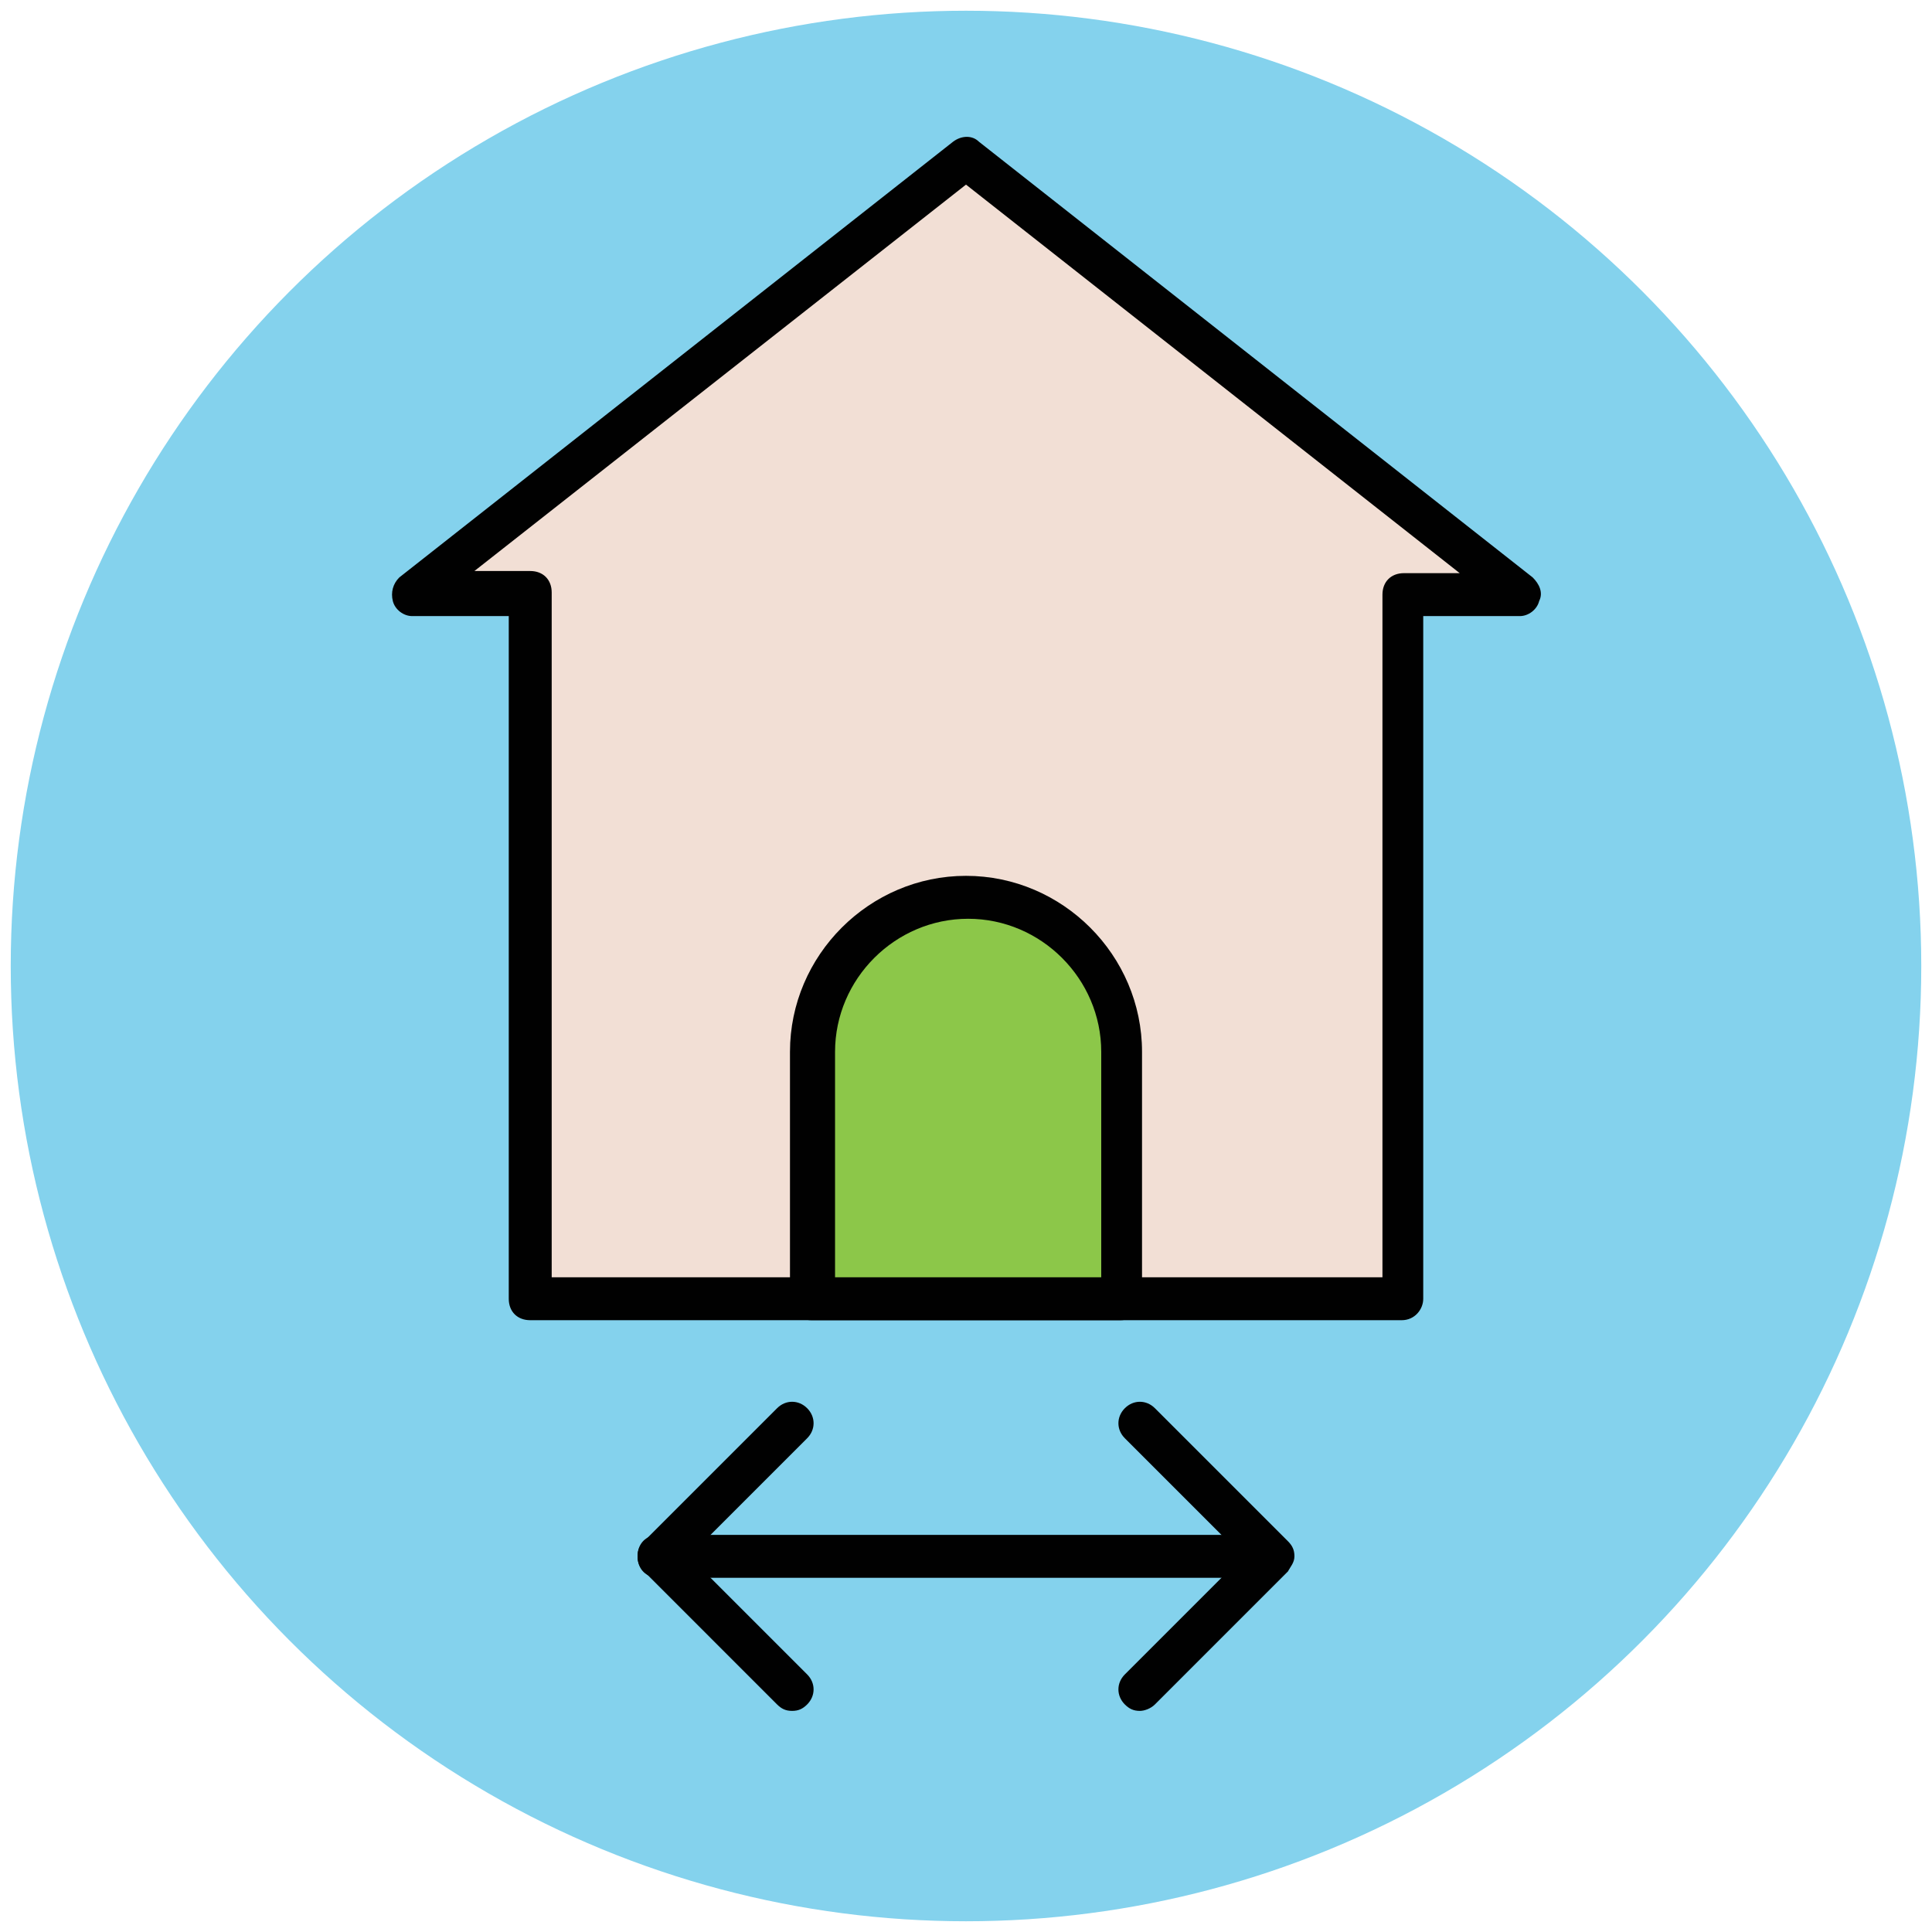
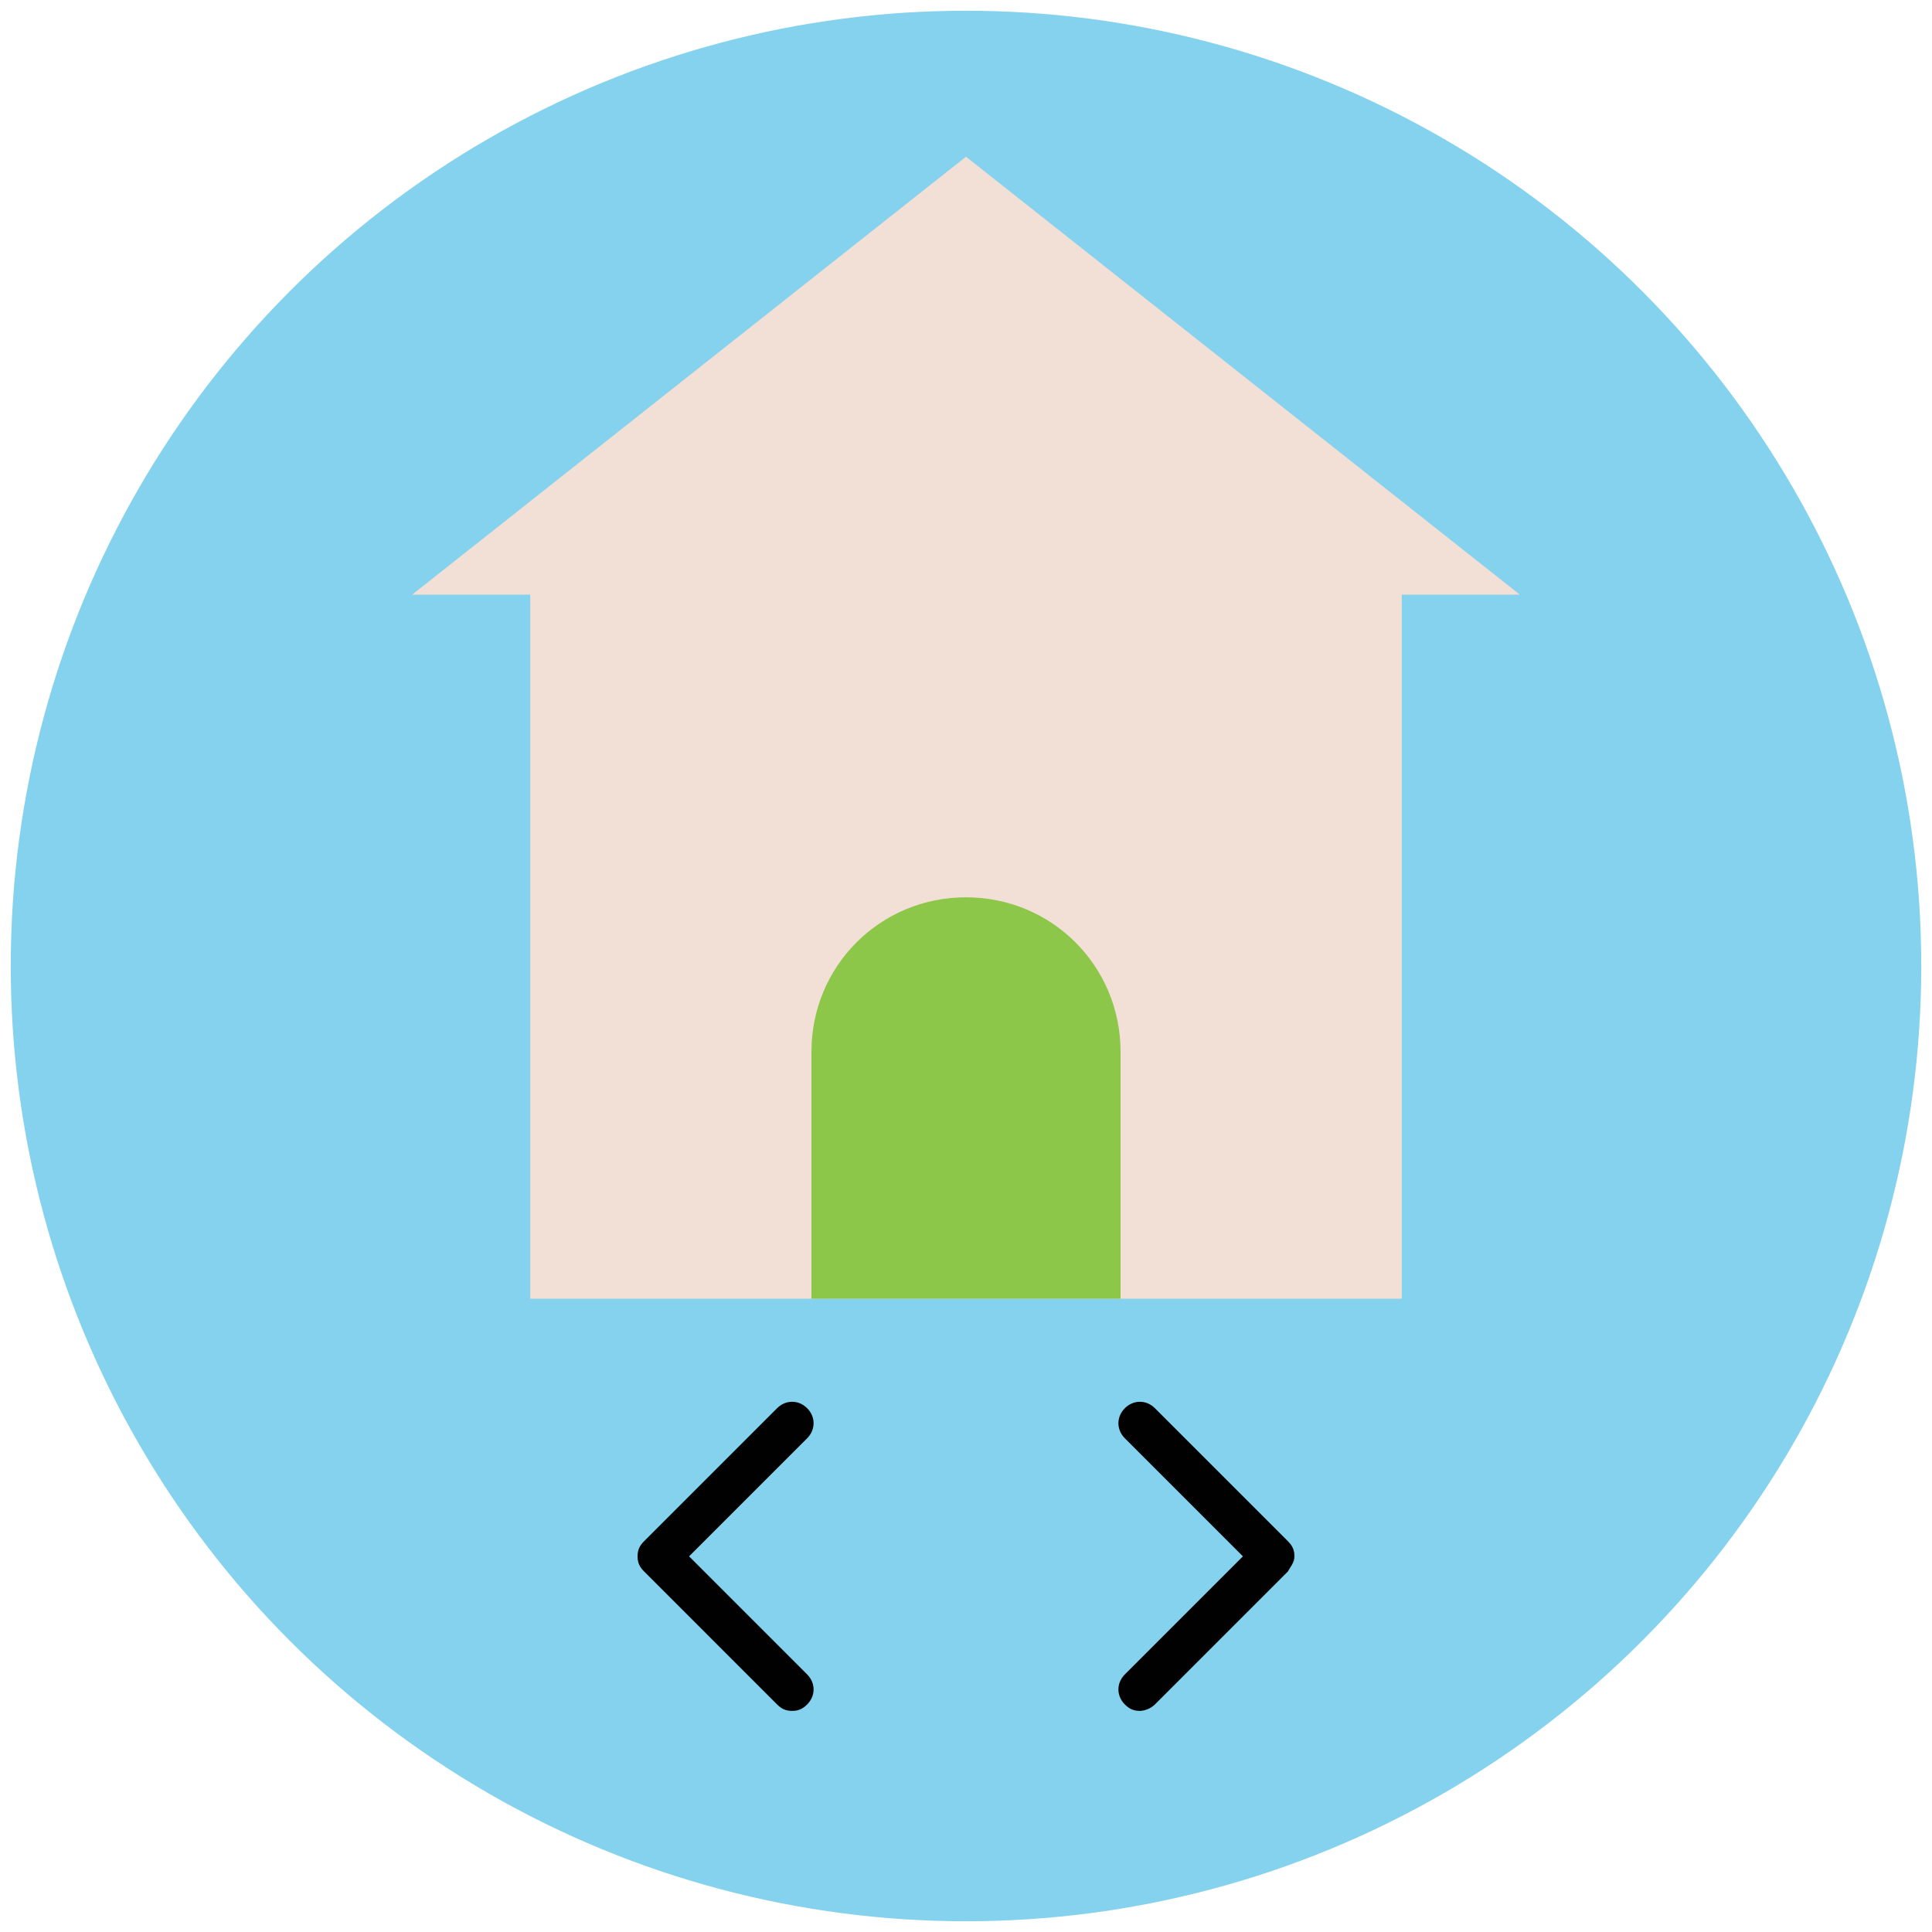
<svg xmlns="http://www.w3.org/2000/svg" version="1.1" id="Layer_1" x="0px" y="0px" viewBox="0 0 90 90" enable-background="new 0 0 90 90" xml:space="preserve">
  <g>
    <g>
      <circle fill="#84D2ED" cx="45" cy="45" r="44.5" />
    </g>
    <g>
      <polygon fill="#F2DFD5" points="45,7.3 19.2,27.7 24.7,27.7 24.7,60.5 65.3,60.5 65.3,27.7 70.8,27.7   " />
-       <path fill="#010101" d="M65.3,61.5H24.7c-0.6,0-1-0.4-1-1V28.7h-4.5c-0.4,0-0.8-0.3-0.9-0.7c-0.1-0.4,0-0.8,0.3-1.1L44.4,6.6    c0.4-0.3,0.9-0.3,1.2,0l25.8,20.3c0.3,0.3,0.5,0.7,0.3,1.1c-0.1,0.4-0.5,0.7-0.9,0.7h-4.5v31.8C66.3,61,65.9,61.5,65.3,61.5z     M25.7,59.5h38.7V27.7c0-0.6,0.4-1,1-1h2.6L45,8.6l-22.9,18h2.6c0.6,0,1,0.4,1,1V59.5z" />
    </g>
    <g>
      <path fill="#8CC749" d="M52.2,60.5V49c0-4-3.2-7.2-7.2-7.2l0,0c-4,0-7.2,3.2-7.2,7.2v11.5H52.2z" />
-       <path fill="#010101" d="M52.2,61.5H37.8c-0.6,0-1-0.4-1-1V49c0-4.5,3.7-8.2,8.2-8.2s8.2,3.7,8.2,8.2v11.5    C53.2,61,52.8,61.5,52.2,61.5z M38.8,59.5h12.5V49c0-3.4-2.8-6.2-6.2-6.2s-6.2,2.8-6.2,6.2V59.5z" />
    </g>
    <g>
      <line fill="#EFC41C" x1="59.3" y1="72.5" x2="30.7" y2="72.5" />
-       <path fill="#010101" d="M59.3,73.5H30.7c-0.6,0-1-0.4-1-1s0.4-1,1-1h28.5c0.6,0,1,0.4,1,1S59.8,73.5,59.3,73.5z" />
    </g>
    <g>
      <path fill="#010101" d="M36.9,79.7c-0.3,0-0.5-0.1-0.7-0.3L30,73.2c-0.2-0.2-0.3-0.4-0.3-0.7s0.1-0.5,0.3-0.7l6.2-6.2    c0.4-0.4,1-0.4,1.4,0s0.4,1,0,1.4l-5.5,5.5l5.5,5.5c0.4,0.4,0.4,1,0,1.4C37.4,79.6,37.2,79.7,36.9,79.7z" />
    </g>
    <g>
      <path fill="#010101" d="M53.1,79.7c-0.3,0-0.5-0.1-0.7-0.3c-0.4-0.4-0.4-1,0-1.4l5.5-5.5L52.4,67c-0.4-0.4-0.4-1,0-1.4    s1-0.4,1.4,0l6.2,6.2c0.2,0.2,0.3,0.4,0.3,0.7S60.1,73,60,73.2l-6.2,6.2C53.6,79.6,53.3,79.7,53.1,79.7z" />
    </g>
  </g>
</svg>